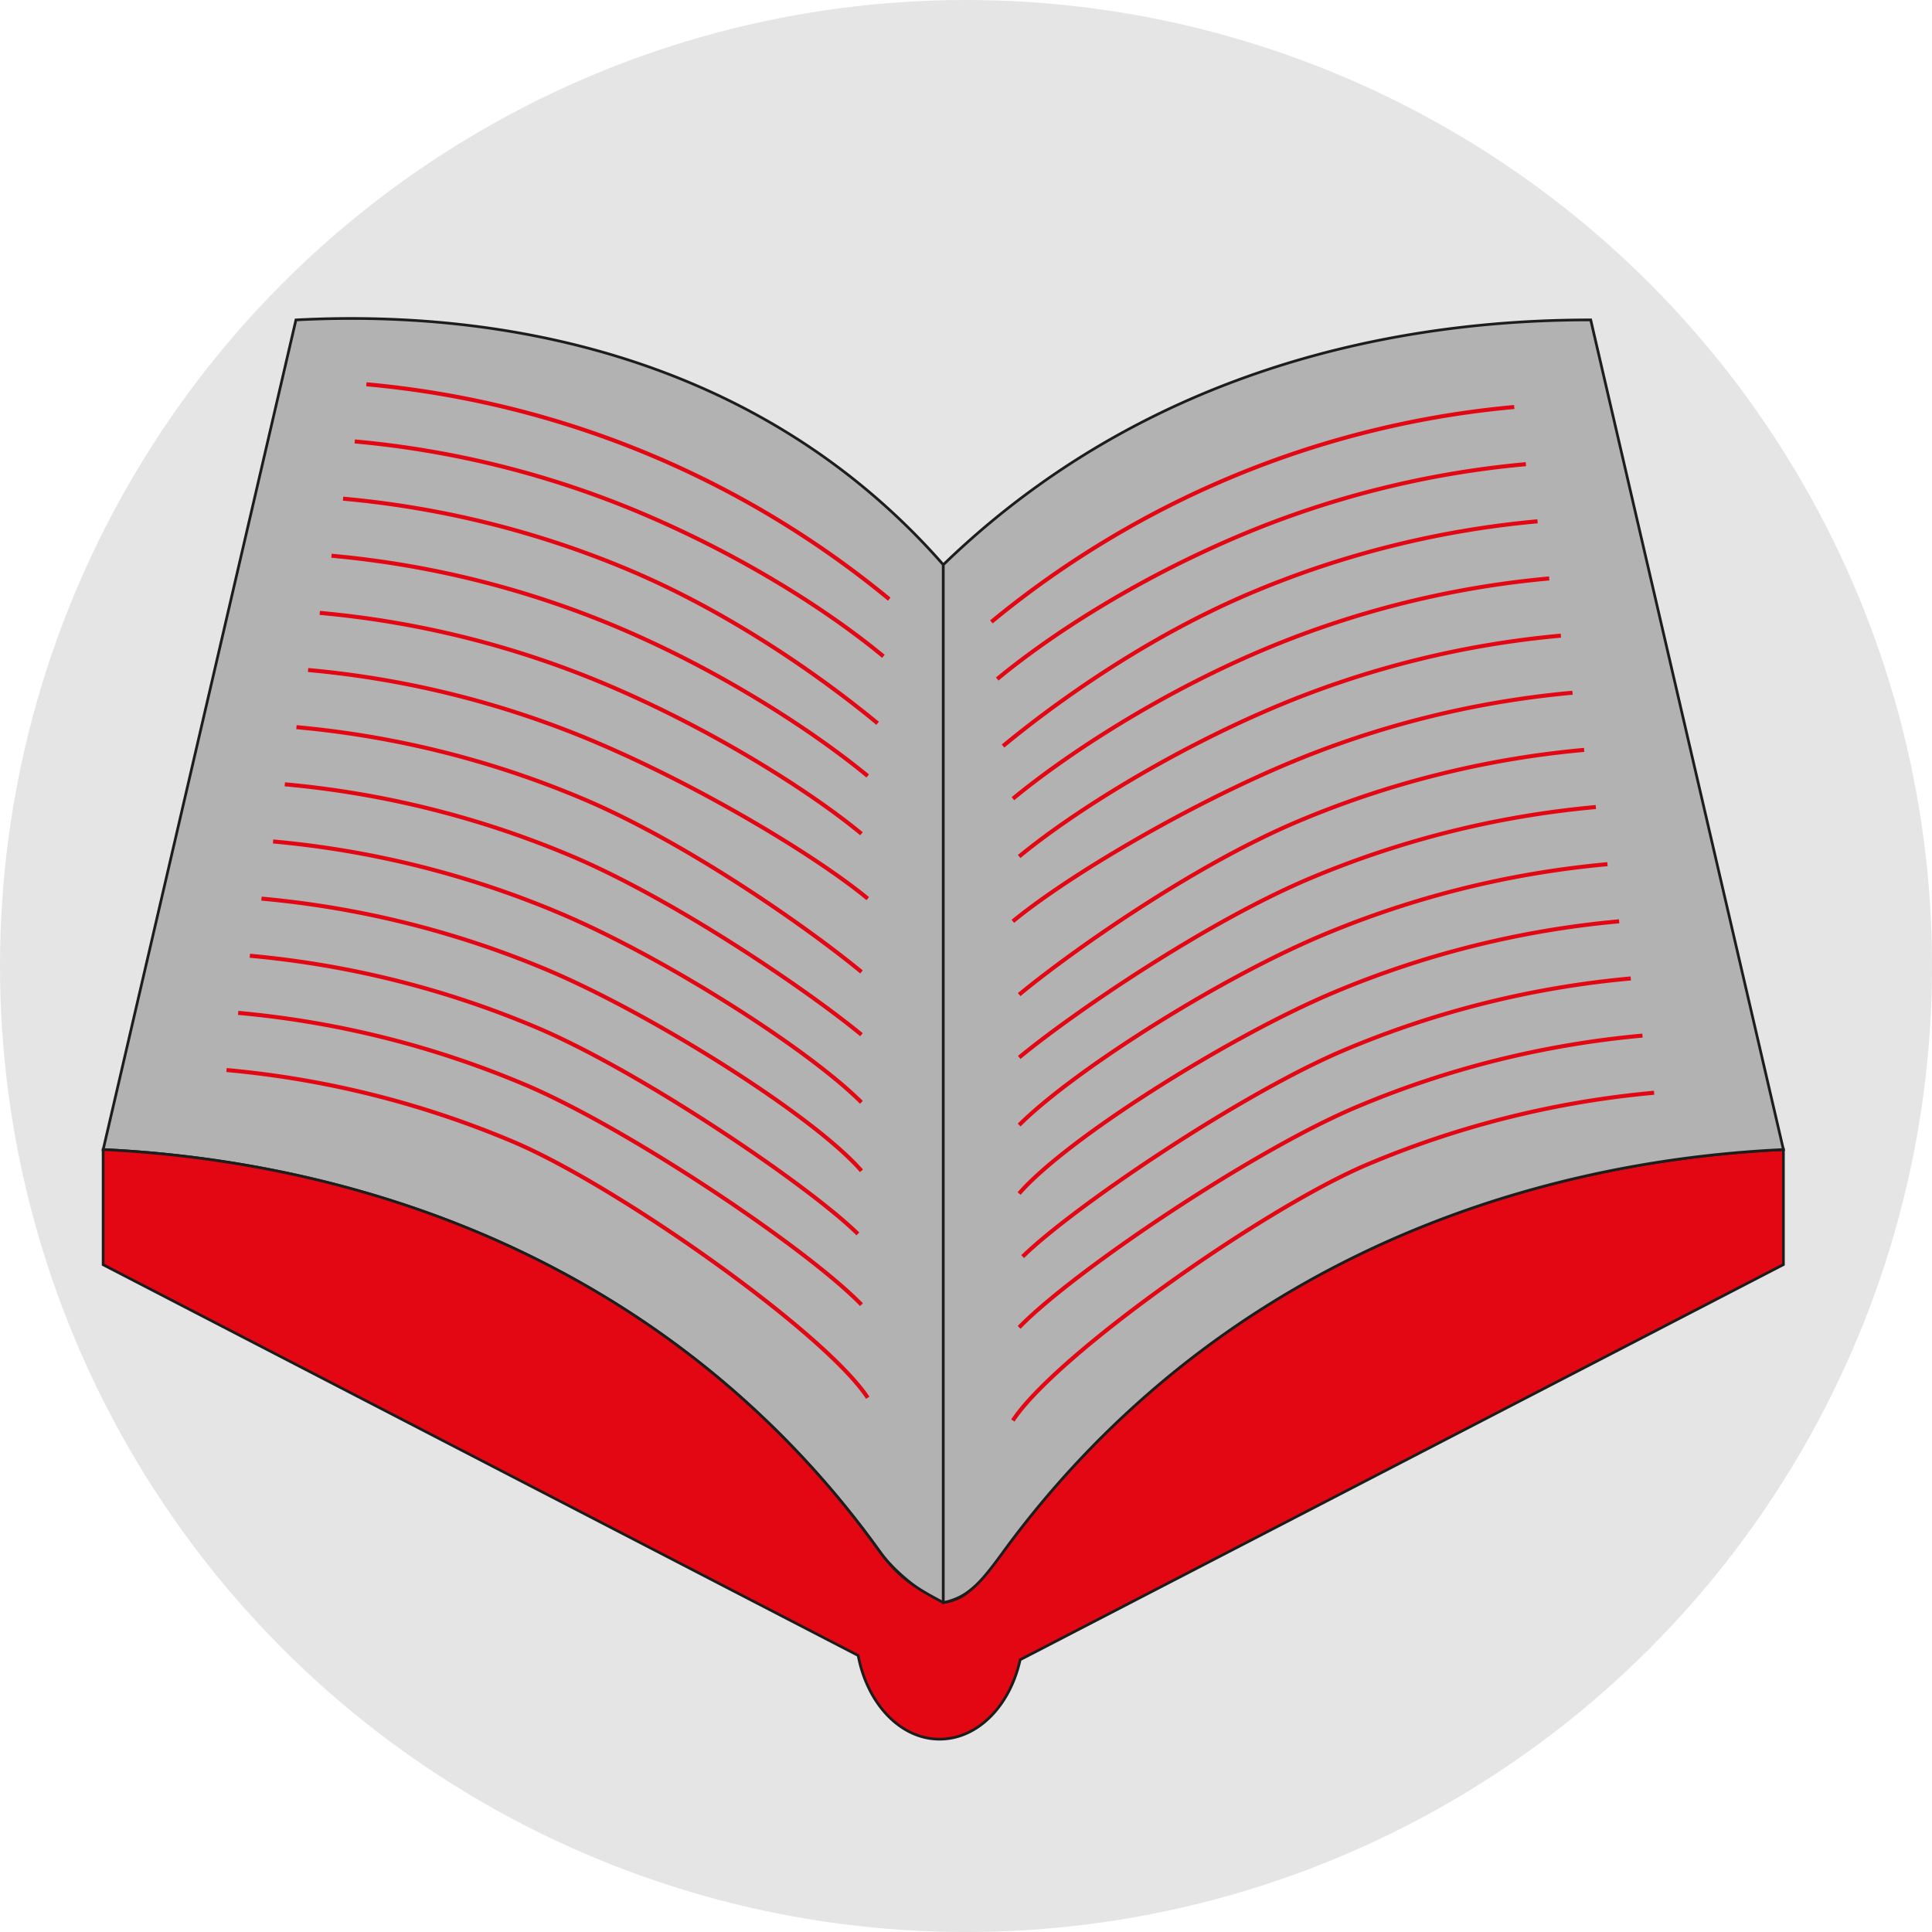
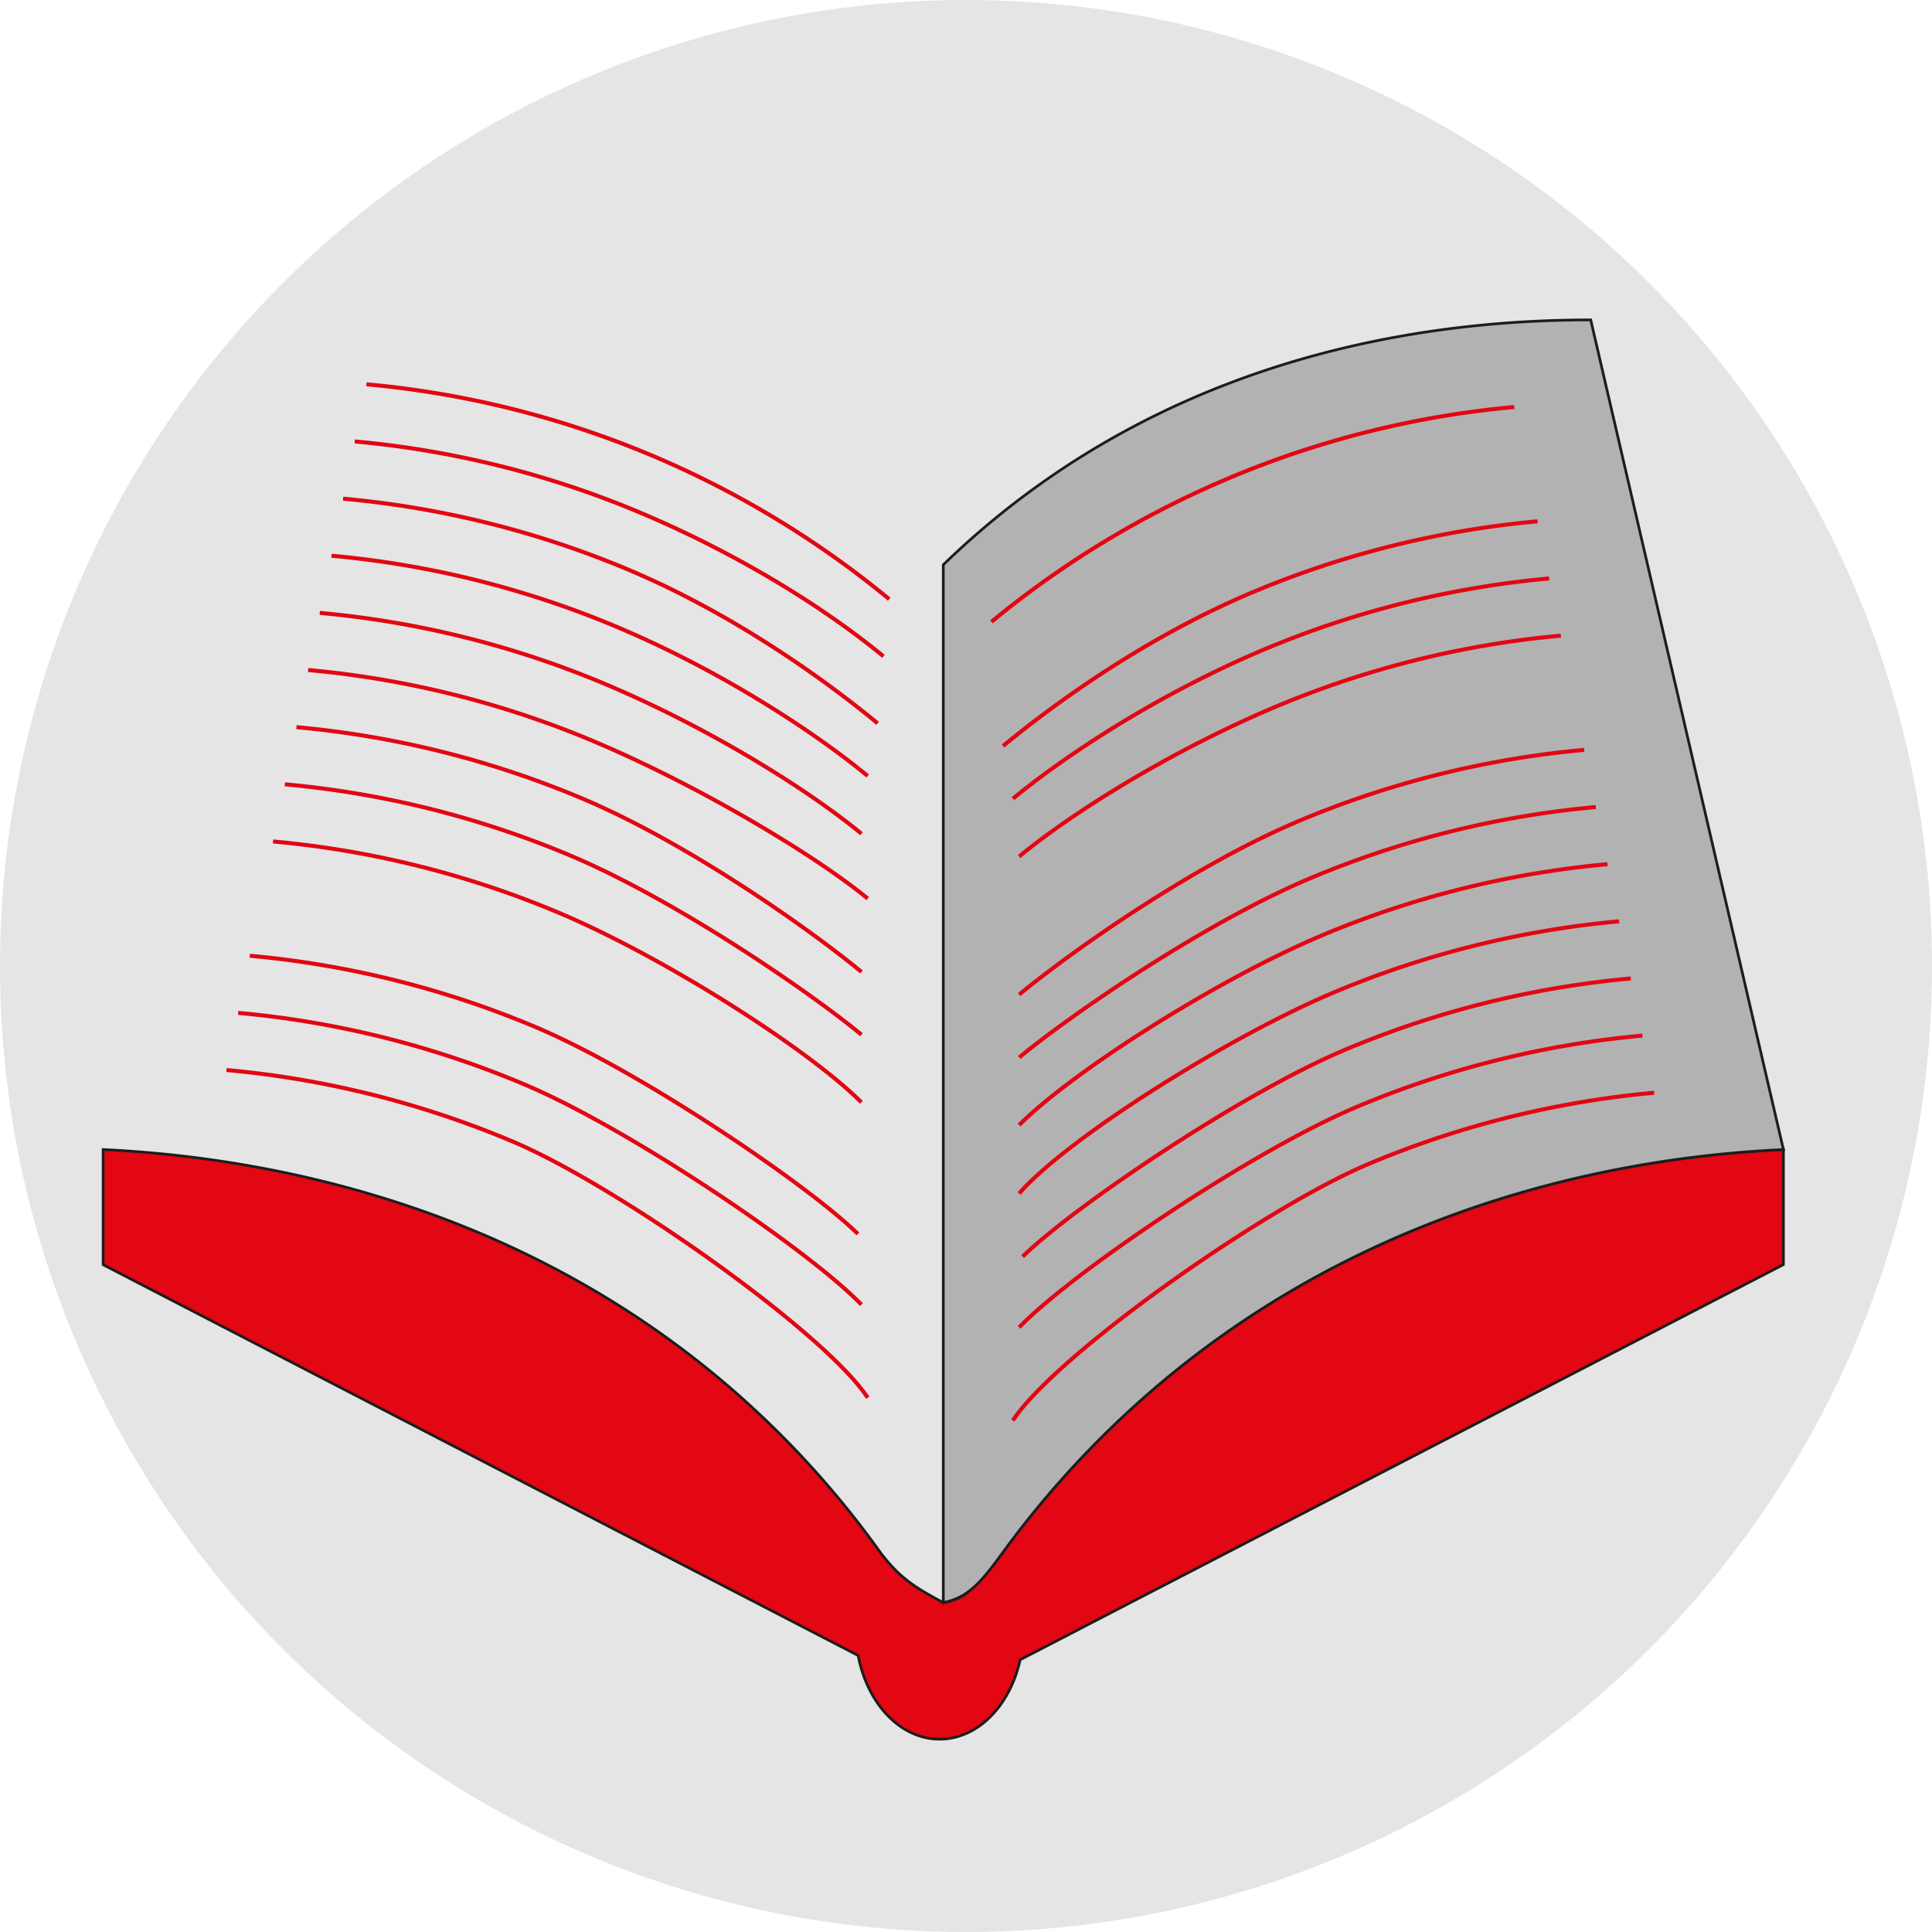
<svg xmlns="http://www.w3.org/2000/svg" id="Layer_1" data-name="Layer 1" viewBox="0 0 959.09 959.09">
  <defs>
    <style>.cls-1{fill:#e5e5e5;}.cls-2{fill:#b2b2b2;}.cls-2,.cls-3{stroke:#1d1d1b;stroke-width:1.34px;}.cls-2,.cls-3,.cls-4{stroke-miterlimit:10;}.cls-3{fill:#e30613;}.cls-4{fill:none;stroke:#e30613;stroke-width:2px;}</style>
  </defs>
  <circle class="cls-1" cx="479.55" cy="479.55" r="479.55" />
-   <path class="cls-2" d="M488.72,300.81V816c-1.91,1.79-23.7-13.73-31.51-25.27a465.65,465.65,0,0,0-76.2-83c-115-98-248.37-113.67-309.34-116.6l95.69-411.86c57.28-3,177.81-.22,277.9,79.91A340.73,340.73,0,0,1,488.72,300.81Z" transform="translate(-20.45 -20.45)" />
  <path class="cls-3" d="M905.78,591.12v57.11L526.88,844.38c-5,22.78-21,39.43-40,39.43-19.53,0-35.92-17.68-40.42-41.53l-374.81-194V591.12c61,2.93,194.36,18.56,309.34,116.6a465.65,465.65,0,0,1,76.2,83c9.87,13.36,18.51,18.37,31.51,25.27,0,0,7.62-.74,13-5.84s5.42-5.11,15.83-18.07a478.14,478.14,0,0,1,84.72-89.72C717.22,608.75,846.39,593.88,905.78,591.12Z" transform="translate(-20.45 -20.45)" />
  <path class="cls-2" d="M905.78,591.12c-59.39,2.76-188.56,17.63-303.47,111.24a478.14,478.14,0,0,0-84.72,89.72c-7.49,10.23-12,15.66-18.19,19.75A30.75,30.75,0,0,1,488.72,816V300.81a412.77,412.77,0,0,1,47-39.26c99.72-71.47,209.37-82.31,274.4-82.29Q857.93,385.18,905.78,591.12Z" transform="translate(-20.45 -20.45)" />
  <path class="cls-4" d="M202.33,211.22A475,475,0,0,1,461.89,317.89" transform="translate(-20.45 -20.45)" />
  <path class="cls-4" d="M196.55,239.59a475.44,475.44,0,0,1,142.22,35.56c52,22,94,49.44,120.23,71.11" transform="translate(-20.45 -20.45)" />
  <path class="cls-4" d="M190.76,268A475.61,475.61,0,0,1,333,303.51c52,22,96.84,54.33,123.12,76" transform="translate(-20.45 -20.45)" />
  <path class="cls-4" d="M185,296.33A475.73,475.73,0,0,1,327.2,331.88c52,22,97.74,52.12,124,73.79" transform="translate(-20.45 -20.45)" />
  <path class="cls-4" d="M179.19,324.7a475.61,475.61,0,0,1,142.22,35.55c52,22,100.42,52.41,126.7,74.08" transform="translate(-20.45 -20.45)" />
  <path class="cls-4" d="M173.4,353.06a475.37,475.37,0,0,1,142.22,35.56c52,22,109.32,56.25,135.6,77.92" transform="translate(-20.45 -20.45)" />
  <path class="cls-4" d="M167.62,381.43A475.44,475.44,0,0,1,309.84,417c52,22,112,64.26,138.27,85.93" transform="translate(-20.45 -20.45)" />
  <path class="cls-4" d="M161.83,409.8a475.37,475.37,0,0,1,142.22,35.56c52,22,117.78,67.07,144.06,88.74" transform="translate(-20.45 -20.45)" />
  <path class="cls-4" d="M156,438.17a475.73,475.73,0,0,1,142.23,35.55c52,22,123.12,67.28,149.84,93.95" transform="translate(-20.45 -20.45)" />
-   <path class="cls-4" d="M150.26,466.54a475.61,475.61,0,0,1,142.22,35.55c52,22,131.85,72.24,155.63,99.58" transform="translate(-20.45 -20.45)" />
  <path class="cls-4" d="M144.47,494.91a475.61,475.61,0,0,1,142.22,35.55c52,22,134.7,78.1,159.64,102.53" transform="translate(-20.45 -20.45)" />
  <path class="cls-4" d="M138.69,523.27a475.51,475.51,0,0,1,142.22,35.56c52,22,140.48,81.73,167.2,109.28" transform="translate(-20.45 -20.45)" />
  <path class="cls-4" d="M132.9,551.64A475.37,475.37,0,0,1,275.12,587.2c52,22,154.77,94.69,176.1,127.13" transform="translate(-20.45 -20.45)" />
  <path class="cls-4" d="M772.15,222.5A475,475,0,0,0,512.6,329.17" transform="translate(-20.45 -20.45)" />
-   <path class="cls-4" d="M777.94,250.87a475.61,475.61,0,0,0-142.22,35.55c-52,22-94,49.44-120.23,71.11" transform="translate(-20.45 -20.45)" />
  <path class="cls-4" d="M783.73,279.24A475.73,475.73,0,0,0,641.5,314.79c-52,22-96.84,54.33-123.12,76" transform="translate(-20.45 -20.45)" />
  <path class="cls-4" d="M789.51,307.6a475.68,475.68,0,0,0-142.22,35.56c-52,22-97.75,52.11-124,73.78" transform="translate(-20.45 -20.45)" />
  <path class="cls-4" d="M795.3,336a475.37,475.37,0,0,0-142.22,35.56c-52,22-100.43,52.41-126.7,74.08" transform="translate(-20.45 -20.45)" />
-   <path class="cls-4" d="M801.08,364.34A475.51,475.51,0,0,0,658.86,399.9c-52,22-109.32,56.24-135.6,77.91" transform="translate(-20.45 -20.45)" />
  <path class="cls-4" d="M806.87,392.71a475.61,475.61,0,0,0-142.22,35.55c-52,22-112,64.26-138.27,85.93" transform="translate(-20.45 -20.45)" />
  <path class="cls-4" d="M812.66,421.08a475.73,475.73,0,0,0-142.23,35.55c-52,22-117.78,67.08-144,88.75" transform="translate(-20.45 -20.45)" />
  <path class="cls-4" d="M818.44,449.45A475.68,475.68,0,0,0,676.22,485c-52,22-123.12,67.28-149.84,93.94" transform="translate(-20.45 -20.45)" />
  <path class="cls-4" d="M824.23,477.81A475.37,475.37,0,0,0,682,513.37c-52,22-131.86,72.24-155.63,99.57" transform="translate(-20.45 -20.45)" />
  <path class="cls-4" d="M830,506.18a475.49,475.49,0,0,0-142.23,35.56c-52,22-134.69,78.09-159.64,102.52" transform="translate(-20.45 -20.45)" />
  <path class="cls-4" d="M835.8,534.55a475.37,475.37,0,0,0-142.22,35.56c-52,22-140.48,81.72-167.2,109.28" transform="translate(-20.45 -20.45)" />
  <path class="cls-4" d="M841.59,562.92a475.61,475.61,0,0,0-142.22,35.55c-52,22-154.77,94.7-176.11,127.14" transform="translate(-20.45 -20.45)" />
</svg>